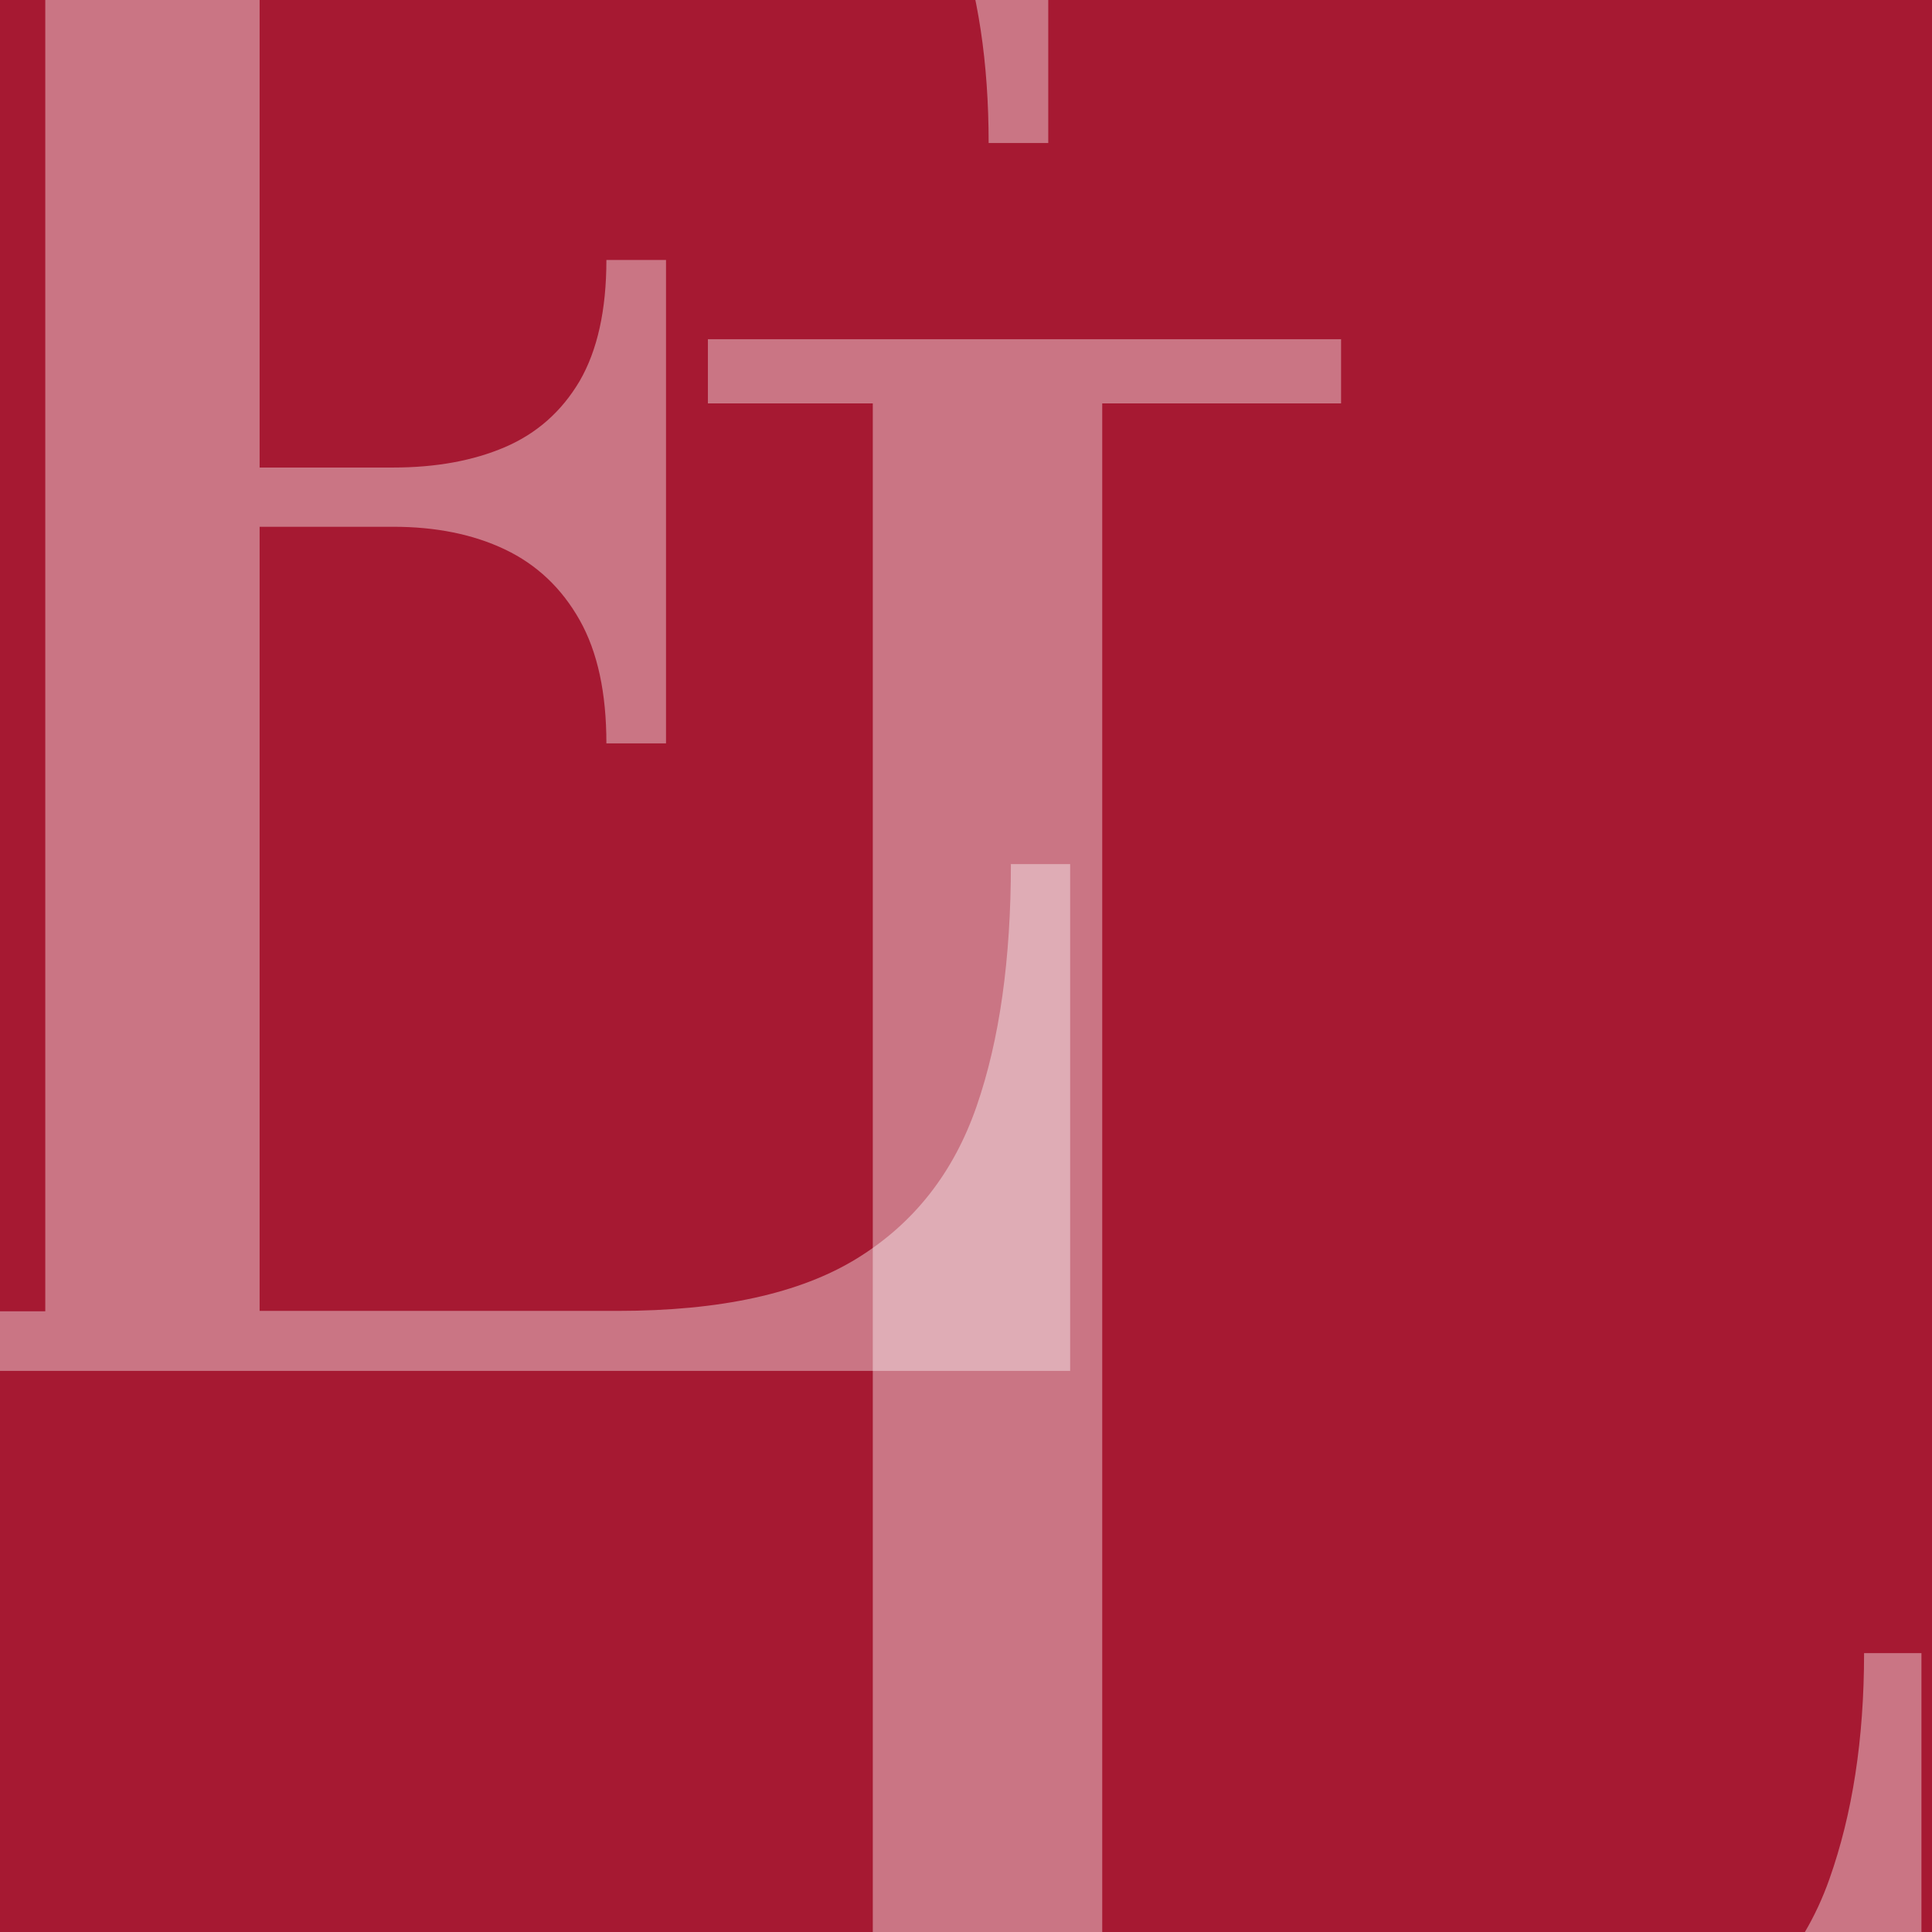
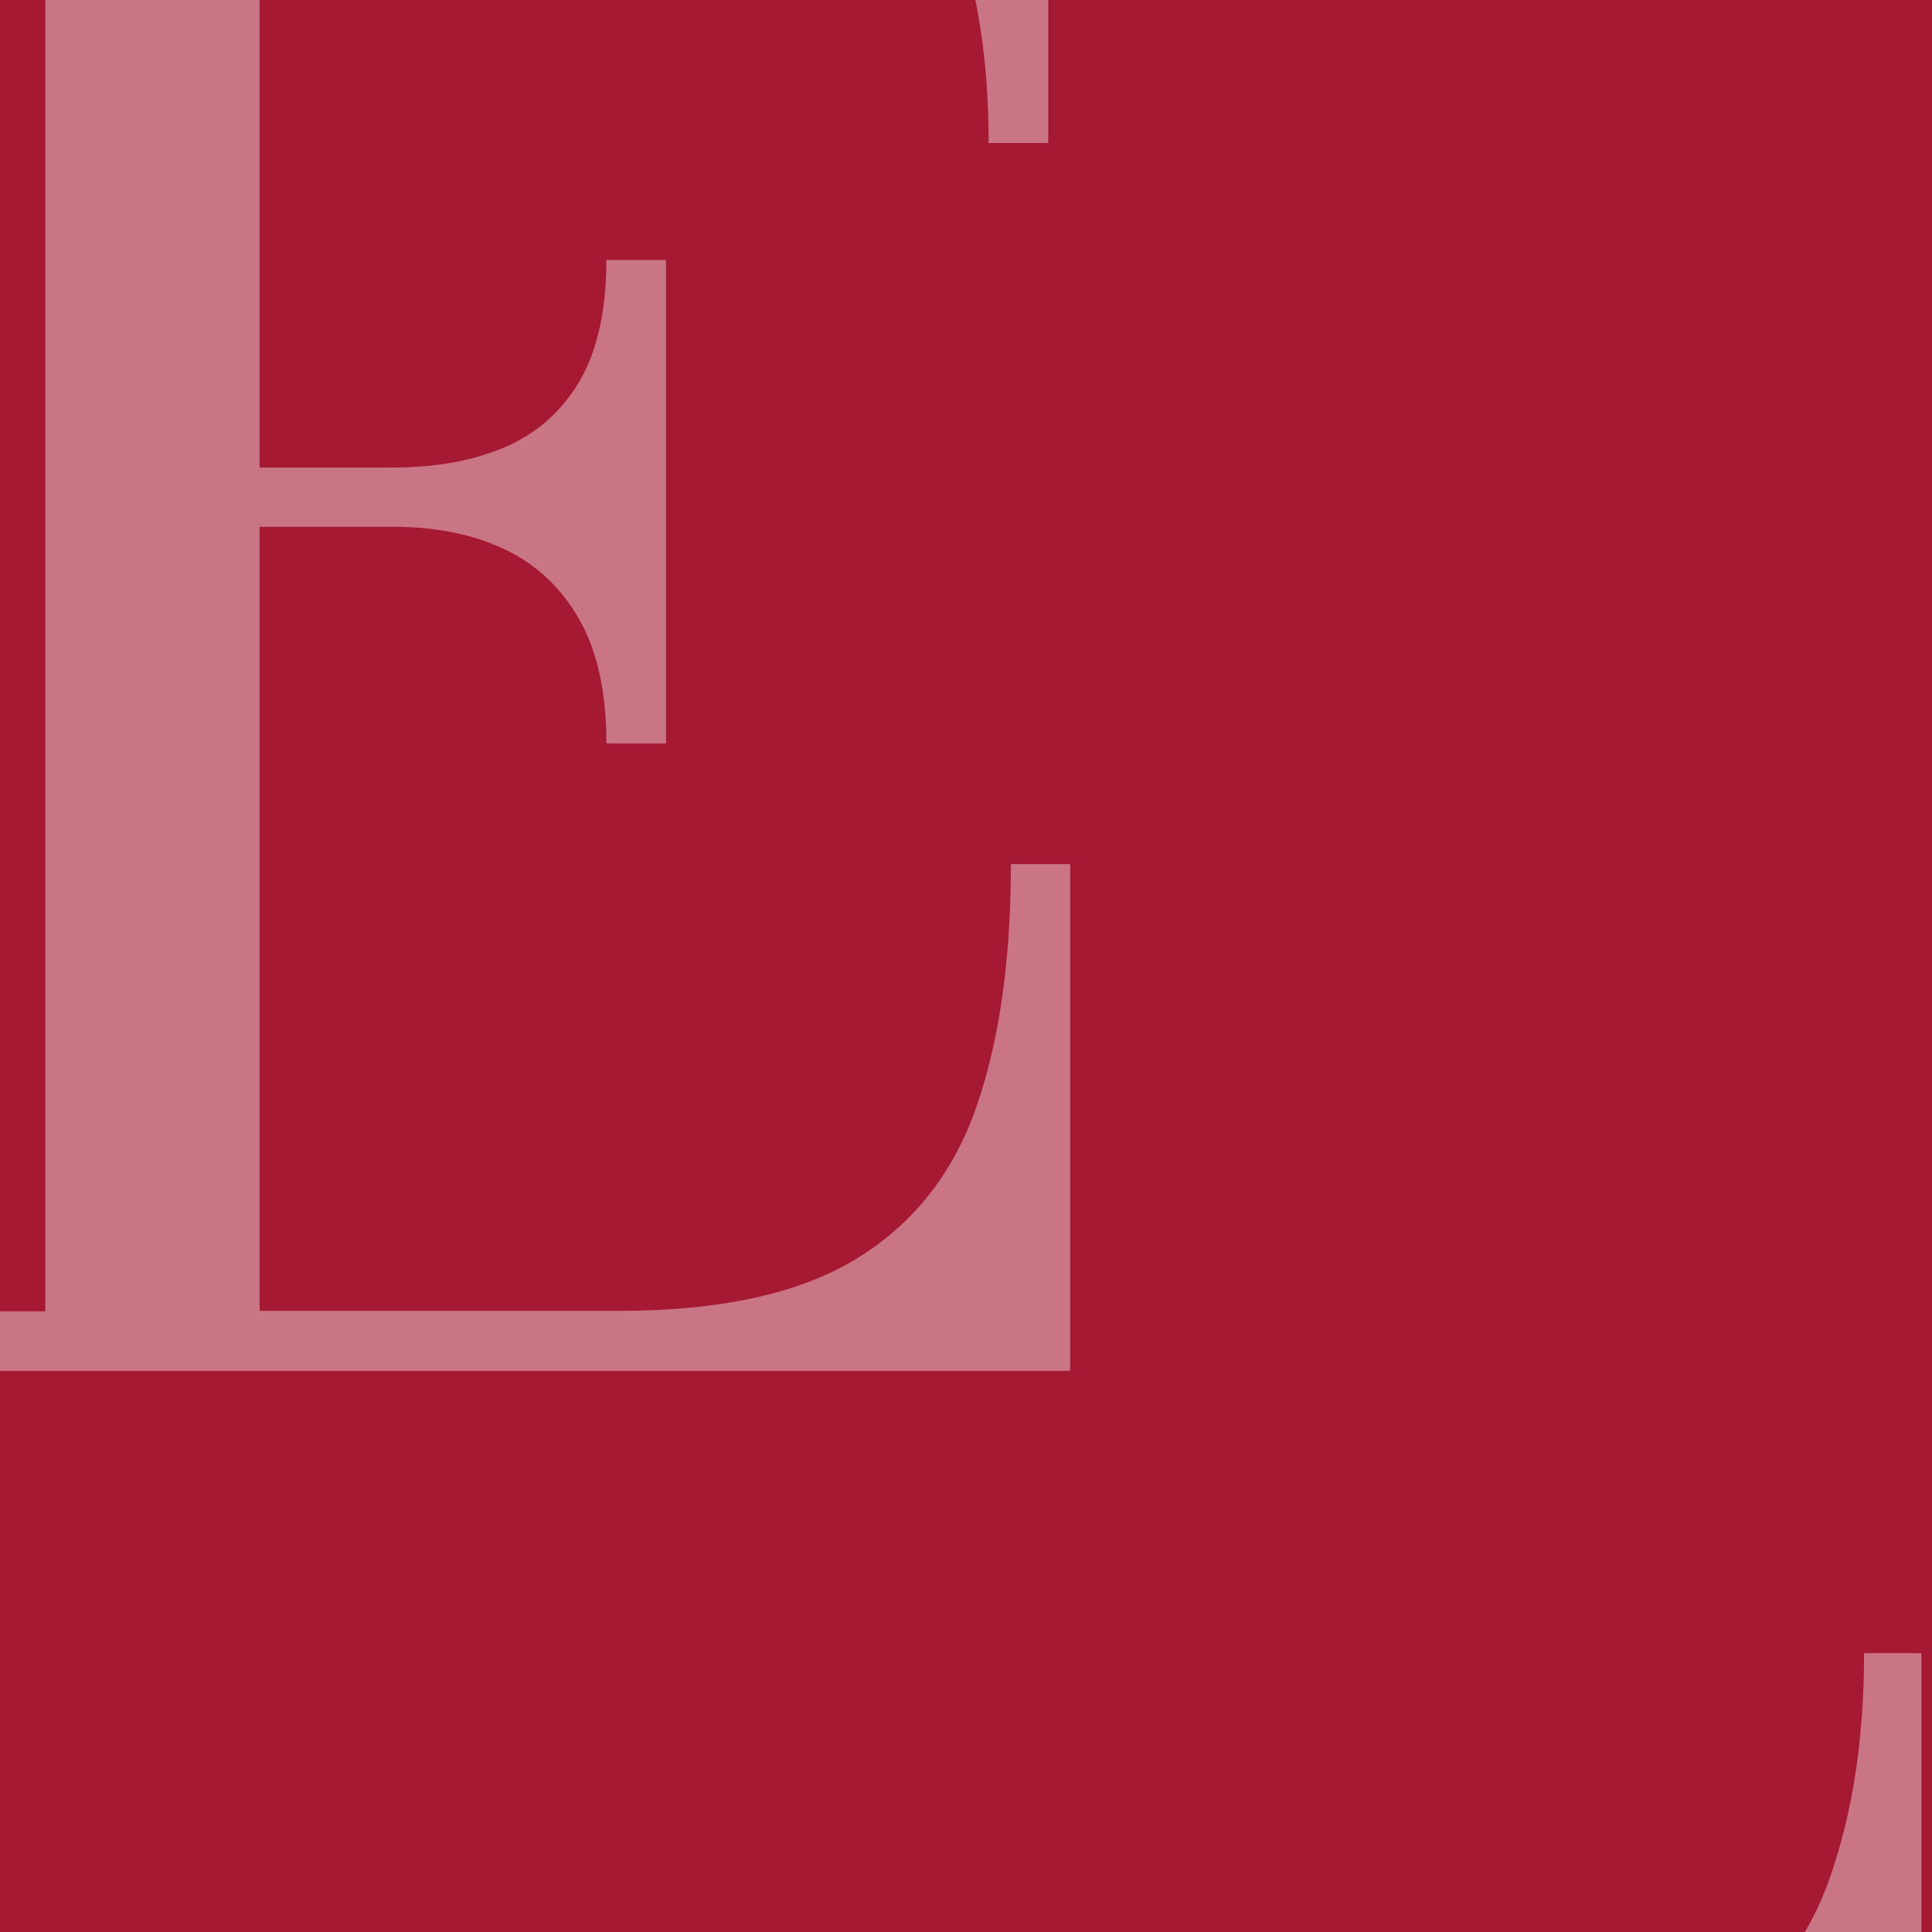
<svg xmlns="http://www.w3.org/2000/svg" id="Livello_1" data-name="Livello 1" viewBox="0 0 512 512">
  <defs>
    <style>
      .cls-1 {
        opacity: .4;
      }

      .cls-2 {
        fill: #fff;
      }

      .cls-3 {
        fill: #a61932;
      }

      .cls-4 {
        opacity: .4;
      }

      .cls-5 {
        fill: none;
      }

      .cls-6 {
        clip-path: url(#clippath-1);
      }

      .cls-7 {
        clip-path: url(#clippath-3);
      }

      .cls-8 {
        clip-path: url(#clippath-2);
      }

      .cls-9 {
        clip-path: url(#clippath);
      }
    </style>
    <clipPath id="clippath">
      <rect class="cls-5" width="512" height="512" />
    </clipPath>
    <clipPath id="clippath-1">
-       <rect class="cls-5" x="187.6" y="89.9" width="226" height="422.3" />
-     </clipPath>
+       </clipPath>
    <clipPath id="clippath-2">
      <rect class="cls-5" x="476.5" y="438.1" width="32.7" height="74.1" />
    </clipPath>
    <clipPath id="clippath-3">
      <rect class="cls-5" x="-41.5" y="-84.5" width="325.2" height="447.8" />
    </clipPath>
  </defs>
  <g class="cls-9">
    <rect class="cls-3" x="-.2" y="-.2" width="512.4" height="514.1" />
    <rect class="cls-5" x="-.2" y="-.2" width="512.4" height="514.1" />
-     <rect class="cls-5" x="-.2" y="-.2" width="512.4" height="514.1" />
    <g>
      <g class="cls-1">
        <g class="cls-6">
-           <polyline class="cls-2" points="292.1 319.9 292.1 106.9 355.4 106.9 355.4 89.9 187.6 89.9 187.6 106.9 231.3 106.9 231.3 512.2 292.1 512.2 292.1 336.5" />
-         </g>
+           </g>
      </g>
      <g class="cls-1">
        <g class="cls-8">
-           <path class="cls-2" d="M510.9,512.2v-74.1h-16.9c0,22.8-3.1,42.7-9.2,59.9-1.8,5.1-4,9.8-6.6,14.2h32.7Z" />
+           <path class="cls-2" d="M510.9,512.2v-74.1h-16.9c0,22.8-3.1,42.7-9.2,59.9-1.8,5.1-4,9.8-6.6,14.2h32.7" />
        </g>
      </g>
    </g>
    <g class="cls-4">
      <g class="cls-7">
        <path class="cls-2" d="M267.9,228.9c0,25.3-3,46.7-9.1,64.3-6.1,17.6-16.6,31-31.7,40.3-15.1,9.3-36.2,13.9-63.4,13.9h-94.9v-207.8h35.4c11.3,0,21.2,2,29.6,6,8.4,4,15,10.2,19.8,18.7,4.8,8.5,7.1,19.4,7.1,32.7h15.8V68.9h-15.8c0,13.3-2.4,24-7.1,32.1-4.8,8.1-11.4,13.9-19.8,17.5-8.4,3.6-18.3,5.4-29.6,5.4h-35.4V-68.7h101.2c23.2,0,41.5,4.4,54.9,13.3,13.4,8.9,22.9,21.3,28.6,37.3,5.7,16,8.5,34.7,8.5,56h15.8v-122.4H-41.5v15.8H12v416.2h-53.6v15.8h325.2v-134.3h-15.8Z" />
      </g>
    </g>
  </g>
</svg>